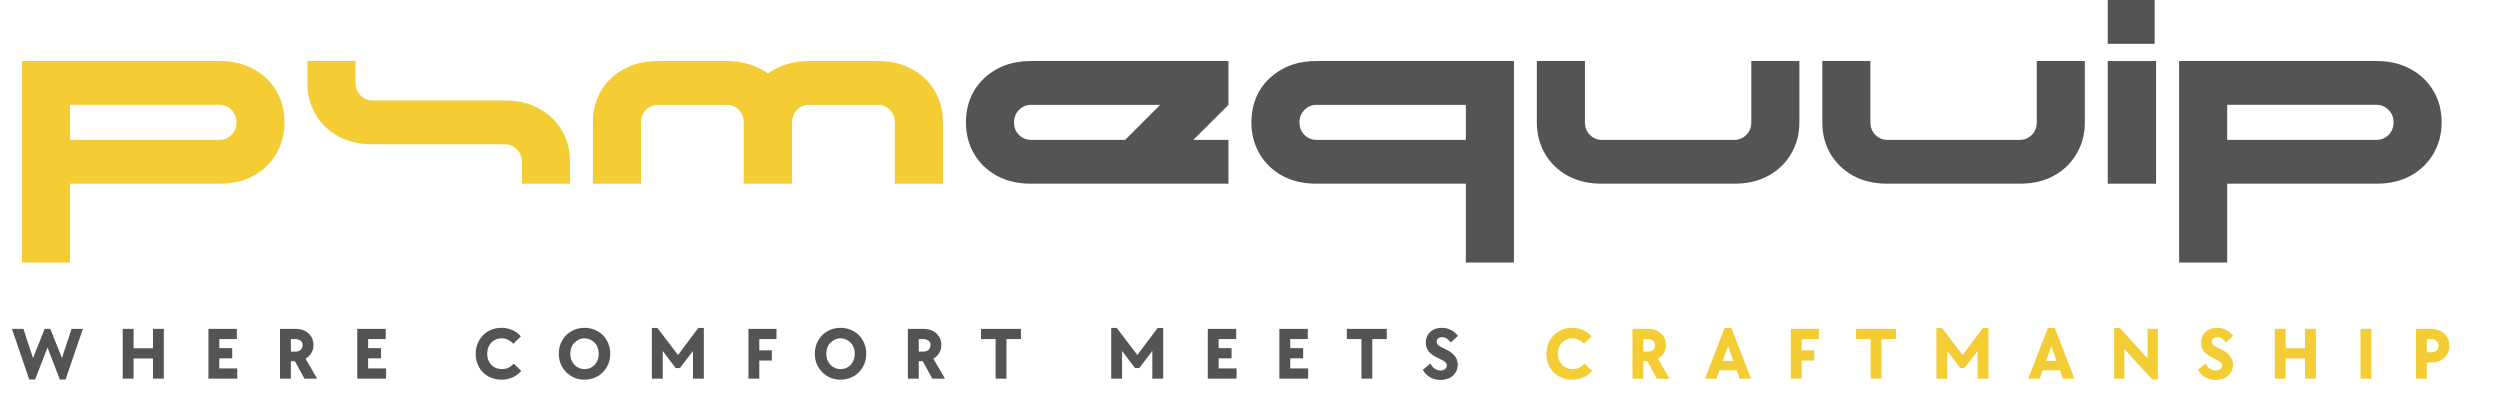
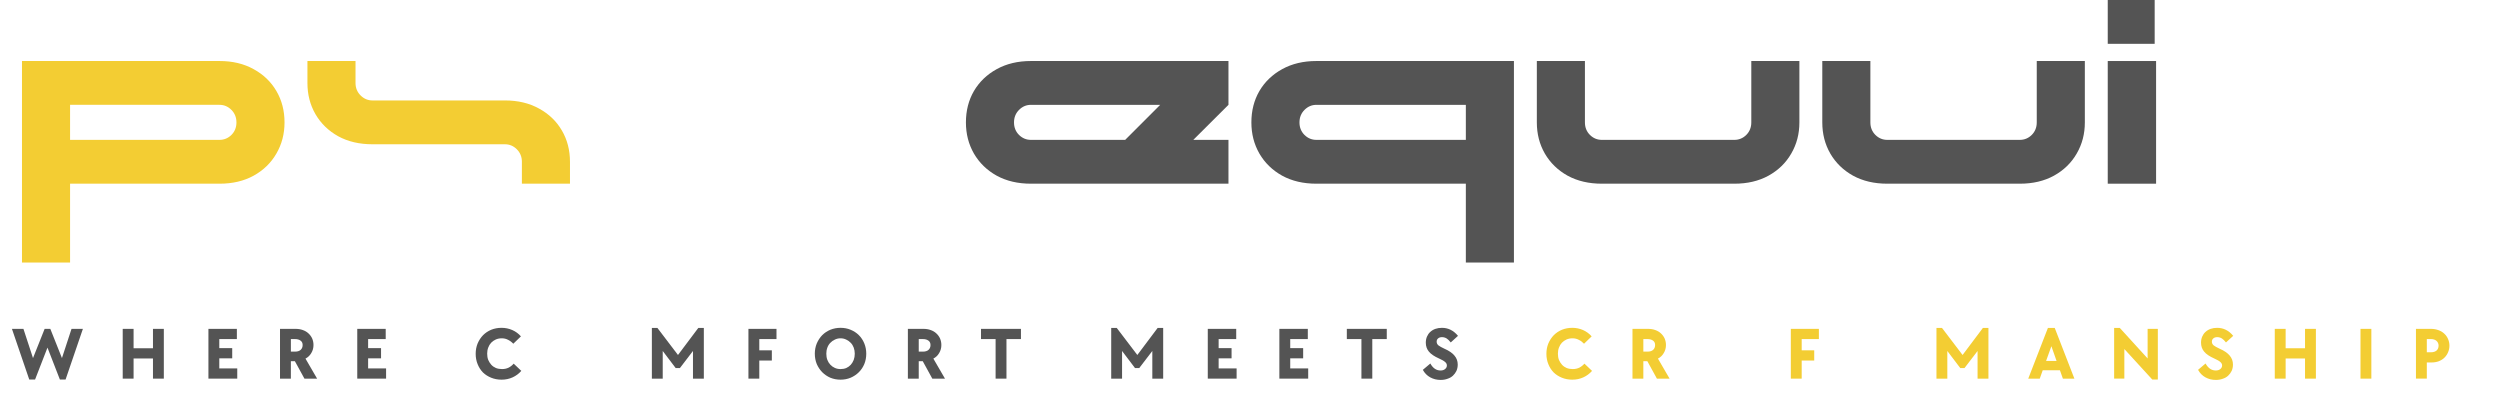
<svg xmlns="http://www.w3.org/2000/svg" xml:space="preserve" width="4.194in" height="0.686in" style="shape-rendering:geometricPrecision; text-rendering:geometricPrecision; image-rendering:optimizeQuality; fill-rule:evenodd; clip-rule:evenodd" viewBox="0 0 4413.55 722.33">
  <defs>
    <style type="text/css">       .fil2 {fill:none;fill-rule:nonzero}    .fil1 {fill:#545454;fill-rule:nonzero}    .fil0 {fill:#F3CD33;fill-rule:nonzero}     </style>
    <clipPath id="id0" style="clip-rule:nonzero">
      <path d="M-0 722.33l4413.55 0 0 -175.37 -4413.55 0 0 175.37z" />
    </clipPath>
  </defs>
  <g id="Layer_x0020_1">
    <g id="_2986766917072">
      <g>
        <g>
          <g>
            <path class="fil0" d="M37.55 107.78l348.92 0c22.95,0 43.05,4.79 60.28,14.38 17.35,9.48 30.71,22.32 40.19,38.59 9.59,16.33 14.38,34.82 14.38,55.49 0,20.27 -4.79,38.59 -14.38,55.04 -9.48,16.44 -22.84,29.45 -40.19,39.04 -17.24,9.48 -37.33,14.16 -60.28,14.16l-263.97 0 0 139.29 -84.95 0 0 -355.99zm84.95 139.29l263.97 0c8.05,0 15.07,-2.85 21.01,-8.68 5.94,-5.94 8.91,-13.3 8.91,-22.15 0,-8.79 -2.97,-16.21 -8.91,-22.15 -5.94,-5.94 -12.96,-8.91 -21.01,-8.91l-263.97 0 0 61.88zm0 0z" />
          </g>
        </g>
      </g>
      <g>
        <g>
          <g>
            <path class="fil0" d="M920.63 285.9c0,-8.79 -2.97,-16.21 -8.91,-22.15 -5.94,-5.94 -12.96,-8.91 -21.01,-8.91l-234.06 0c-23.01,0 -43.16,-4.68 -60.52,-14.16 -17.24,-9.59 -30.6,-22.61 -40.19,-39.04 -9.48,-16.44 -14.16,-34.77 -14.16,-55.04l0 -38.82 84.95 0 0 38.82c0,8.68 2.97,15.99 8.9,21.92 5.94,5.94 12.9,8.91 21.01,8.91l234.06 0c22.95,0 43.05,4.79 60.28,14.38 17.35,9.48 30.71,22.32 40.19,38.59 9.59,16.33 14.38,34.82 14.38,55.49l0 38.59 -84.95 0 0 -38.59zm0 0z" />
          </g>
        </g>
      </g>
      <g>
        <g>
          <g>
-             <path class="fil0" d="M1312.52 216.25c0,-8.79 -2.91,-16.21 -8.67,-22.15 -5.82,-5.94 -12.73,-8.91 -20.78,-8.91l-122.17 0c-8.11,0 -15.07,2.97 -21.01,8.91 -5.94,5.94 -8.9,13.36 -8.9,22.15l0 108.24 -84.95 0 0 -108.24c0,-20.66 4.68,-39.16 14.16,-55.49 9.59,-16.27 22.95,-29.11 40.18,-38.59 17.36,-9.59 37.51,-14.38 60.52,-14.38l122.17 0c14.16,0 27.29,2 39.5,5.94 12.33,3.99 23.17,9.3 32.65,15.98 9.42,-6.68 20.21,-11.99 32.42,-15.98 12.33,-3.94 25.58,-5.94 39.73,-5.94l122.17 0c22.95,0 43.05,4.79 60.29,14.38 17.35,9.48 30.71,22.32 40.19,38.59 9.59,16.33 14.39,34.82 14.39,55.49l0 108.24 -84.95 0 0 -108.24c0,-8.79 -2.97,-16.21 -8.9,-22.15 -5.94,-5.94 -12.96,-8.91 -21.01,-8.91l-122.17 0c-8.1,0 -15.01,2.97 -20.78,8.91 -5.82,5.94 -8.67,13.36 -8.67,22.15l0 108.24 -85.41 0 0 -108.24zm0 0z" />
-           </g>
+             </g>
        </g>
      </g>
      <g>
        <g>
          <g>
            <path class="fil1" d="M1819.82 324.49c-23,0 -43.15,-4.68 -60.51,-14.16 -17.24,-9.59 -30.6,-22.61 -40.19,-39.04 -9.47,-16.44 -14.16,-34.77 -14.16,-55.04 0,-20.66 4.68,-39.16 14.16,-55.49 9.59,-16.27 22.95,-29.11 40.19,-38.59 17.35,-9.59 37.5,-14.38 60.51,-14.38l348.92 0 0 77.41 -62.11 61.88 62.11 0 0 77.41 -348.92 0zm-29.91 -108.24c0,8.85 2.97,16.21 8.91,22.15 5.94,5.82 12.9,8.68 21,8.68l166.47 0 61.88 -61.88 -228.35 0c-8.11,0 -15.07,2.97 -21,8.91 -5.94,5.94 -8.91,13.36 -8.91,22.15zm0 0z" />
          </g>
        </g>
      </g>
      <g>
        <g>
          <g>
            <path class="fil1" d="M2324.07 324.49c-23.01,0 -43.16,-4.68 -60.51,-14.16 -17.24,-9.59 -30.6,-22.61 -40.19,-39.04 -9.47,-16.44 -14.16,-34.77 -14.16,-55.04 0,-20.66 4.68,-39.16 14.16,-55.49 9.59,-16.27 22.95,-29.11 40.19,-38.59 17.35,-9.59 37.5,-14.38 60.51,-14.38l348.92 0 0 355.99 -84.95 0 0 -139.29 -263.97 0zm-29.91 -108.24c0,8.85 2.97,16.21 8.91,22.15 5.94,5.82 12.9,8.68 21.01,8.68l263.97 0 0 -61.88 -263.97 0c-8.11,0 -15.07,2.97 -21.01,8.91 -5.94,5.94 -8.91,13.36 -8.91,22.15zm0 0z" />
          </g>
        </g>
      </g>
      <g>
        <g>
          <g>
            <path class="fil1" d="M2828.31 324.49c-23.01,0 -43.16,-4.68 -60.51,-14.16 -17.24,-9.59 -30.6,-22.61 -40.19,-39.04 -9.47,-16.44 -14.16,-34.77 -14.16,-55.04l0 -108.46 84.95 0 0 108.46c0,8.85 2.97,16.21 8.91,22.15 5.94,5.82 12.9,8.68 21.01,8.68l234.06 0c8.05,0 15.07,-2.85 21.01,-8.68 5.94,-5.94 8.9,-13.3 8.9,-22.15l0 -108.46 84.95 0 0 108.46c0,20.27 -4.8,38.59 -14.39,55.04 -9.48,16.44 -22.83,29.45 -40.19,39.04 -17.24,9.48 -37.34,14.16 -60.28,14.16l-234.06 0zm0 0z" />
          </g>
        </g>
      </g>
      <g>
        <g>
          <g>
            <path class="fil1" d="M3332.55 324.49c-23.01,0 -43.16,-4.68 -60.51,-14.16 -17.24,-9.59 -30.6,-22.61 -40.19,-39.04 -9.47,-16.44 -14.16,-34.77 -14.16,-55.04l0 -108.46 84.94 0 0 108.46c0,8.85 2.97,16.21 8.91,22.15 5.94,5.82 12.9,8.68 21.01,8.68l234.06 0c8.05,0 15.07,-2.85 21.01,-8.68 5.94,-5.94 8.9,-13.3 8.9,-22.15l0 -108.46 84.95 0 0 108.46c0,20.27 -4.8,38.59 -14.39,55.04 -9.48,16.44 -22.83,29.45 -40.19,39.04 -17.24,9.48 -37.34,14.16 -60.28,14.16l-234.06 0zm0 0z" />
          </g>
        </g>
      </g>
      <g>
        <g>
          <g>
            <path class="fil1" d="M3721.93 324.49l0 -216.7 85.4 0 0 216.7 -85.4 0zm0 -247.08l0 -77.41 82.89 0 0 77.41 -82.89 0zm0 0z" />
          </g>
        </g>
      </g>
      <g>
        <g>
          <g>
-             <path class="fil1" d="M3847.99 107.78l348.91 0c22.95,0 43.05,4.79 60.28,14.38 17.36,9.48 30.71,22.32 40.19,38.59 9.59,16.33 14.38,34.82 14.38,55.49 0,20.27 -4.79,38.59 -14.38,55.04 -9.48,16.44 -22.83,29.45 -40.19,39.04 -17.24,9.48 -37.33,14.16 -60.28,14.16l-263.97 0 0 139.29 -84.95 0 0 -355.99zm84.95 139.29l263.97 0c8.05,0 15.07,-2.85 21.01,-8.68 5.94,-5.94 8.9,-13.3 8.9,-22.15 0,-8.79 -2.97,-16.21 -8.9,-22.15 -5.94,-5.94 -12.96,-8.91 -21.01,-8.91l-263.97 0 0 61.88zm0 0z" />
-           </g>
+             </g>
        </g>
      </g>
      <g>
        <g>    </g>
        <g style="clip-path:url(#id0)">
          <g>
            <path class="fil1" d="M19.79 580.92l20.32 0 16.9 51.61 20.55 -51.61 10.05 0 20.55 51.61 16.9 -51.61 20.1 0 -30.6 89.52 -10.05 0 -21.92 -56.4 -21.92 56.4 -10.27 0 -30.6 -89.52zm0 0z" />
            <path class="fil1" d="M215.49 580.92l19.18 0 0 34.26 34.26 0 0 -34.26 19.18 0 0 87.92 -19.18 0 0 -35.62 -34.26 0 0 35.62 -19.18 0 0 -87.92zm0 0z" />
            <path class="fil1" d="M366.9 580.92l50.23 0 0 18.04 -31.05 0 0 15.99 22.83 0 0 18.04 -22.83 0 0 17.81 31.74 0 0 18.04 -50.92 0 0 -87.92zm0 0z" />
            <path class="fil1" d="M493.36 580.92l27.63 0c4.57,0 8.73,0.69 12.56,2.06 3.94,1.37 7.31,3.37 10.05,5.94 2.85,2.63 5.08,5.65 6.62,9.13 1.48,3.54 2.28,7.3 2.28,11.42 0,5.19 -1.31,9.93 -3.88,14.16 -2.46,4.28 -5.88,7.54 -10.28,9.82l20.55 35.4 -22.38 0 -16.9 -30.83 -7.08 0 0 30.83 -19.18 0 0 -87.92zm26.72 40.19c4.11,0 7.3,-0.97 9.59,-2.97 2.39,-2.11 3.65,-5.02 3.65,-8.67 0,-3.48 -1.26,-6.05 -3.65,-7.76 -2.46,-1.83 -5.65,-2.74 -9.59,-2.74l-7.54 0 0 22.15 7.54 0zm0 0z" />
            <path class="fil1" d="M629.8 580.92l50.24 0 0 18.04 -31.06 0 0 15.99 22.83 0 0 18.04 -22.83 0 0 17.81 31.74 0 0 18.04 -50.92 0 0 -87.92zm0 0z" />
            <path class="fil1" d="M884.66 670.66c-6.56,0 -12.67,-1.14 -18.27,-3.43 -5.65,-2.28 -10.51,-5.36 -14.62,-9.36 -4,-4.11 -7.08,-8.96 -9.36,-14.61 -2.28,-5.6 -3.43,-11.7 -3.43,-18.27 0,-6.51 1.14,-12.62 3.43,-18.27 2.4,-5.59 5.59,-10.5 9.59,-14.62 4.11,-4.11 8.91,-7.3 14.39,-9.59 5.59,-2.28 11.7,-3.43 18.27,-3.43 6.68,0 13.02,1.31 18.95,3.89 5.94,2.62 11.02,6.33 15.3,11.19l-13.48 13.02c-2.62,-2.85 -5.65,-5.14 -9.13,-6.85 -3.37,-1.83 -7.08,-2.74 -11.19,-2.74 -3.83,0 -7.31,0.69 -10.51,2.05 -3.08,1.37 -5.82,3.31 -8.22,5.71 -2.29,2.46 -4.06,5.37 -5.25,8.68 -1.26,3.37 -1.83,6.96 -1.83,10.73 0,3.99 0.57,7.65 1.83,10.96 1.37,3.19 3.2,6.11 5.48,8.67 2.28,2.46 5.02,4.34 8.22,5.71 3.31,1.26 6.91,1.83 10.73,1.83 4.23,0 8.11,-0.8 11.65,-2.51 3.48,-1.83 6.45,-4.17 8.91,-7.08l13.47 12.79c-4.28,4.91 -9.36,8.68 -15.3,11.42 -5.94,2.74 -12.5,4.11 -19.64,4.11zm0 0z" />
-             <path class="fil1" d="M1031.24 670.66c-6.39,0 -12.44,-1.14 -18.04,-3.43 -5.48,-2.39 -10.28,-5.71 -14.39,-9.82 -4,-4.11 -7.19,-8.91 -9.59,-14.39 -2.28,-5.59 -3.43,-11.7 -3.43,-18.27 0,-6.4 1.14,-12.39 3.43,-18.04 2.4,-5.59 5.59,-10.5 9.59,-14.62 4.11,-4.11 8.91,-7.3 14.39,-9.59 5.59,-2.28 11.65,-3.43 18.04,-3.43 6.4,0 12.33,1.14 17.81,3.43 5.59,2.29 10.5,5.48 14.62,9.59 4.11,4.11 7.3,9.02 9.59,14.62 2.28,5.65 3.42,11.65 3.42,18.04 0,6.57 -1.14,12.67 -3.42,18.27 -2.29,5.48 -5.48,10.28 -9.59,14.39 -4.11,4.11 -9.02,7.42 -14.62,9.82 -5.48,2.29 -11.42,3.43 -17.81,3.43zm0 -18.72c3.65,0 6.96,-0.57 10.05,-1.83 3.02,-1.37 5.71,-3.25 7.99,-5.71 2.28,-2.57 3.99,-5.48 5.25,-8.67 1.2,-3.31 1.83,-6.97 1.83,-10.96 0,-3.77 -0.63,-7.37 -1.83,-10.73 -1.26,-3.31 -2.97,-6.16 -5.25,-8.45 -2.28,-2.4 -4.97,-4.34 -7.99,-5.71 -3.09,-1.49 -6.4,-2.29 -10.05,-2.29 -3.65,0 -7.02,0.8 -10.05,2.29 -3.08,1.37 -5.71,3.31 -7.99,5.71 -2.29,2.28 -4.06,5.14 -5.25,8.45 -1.26,3.37 -1.83,6.96 -1.83,10.73 0,3.99 0.57,7.65 1.83,10.96 1.2,3.19 2.97,6.05 5.25,8.45 2.28,2.46 4.91,4.34 7.99,5.71 3.02,1.37 6.39,2.05 10.05,2.05zm0 0z" />
            <path class="fil1" d="M1150.21 579.33l9.82 0 36.31 47.72 35.85 -47.72 9.82 0 0 89.51 -19.18 0 0 -48.87 -23.06 30.14 -7.54 0 -22.83 -30.14 0 48.87 -19.18 0 0 -89.51zm0 0z" />
            <path class="fil1" d="M1320.79 580.92l49.55 0 0 18.04 -30.37 0 0 19.87 22.15 0 0 18.04 -22.15 0 0 31.97 -19.18 0 0 -87.92zm0 0z" />
            <path class="fil1" d="M1483.49 670.66c-6.39,0 -12.44,-1.14 -18.04,-3.43 -5.48,-2.39 -10.28,-5.71 -14.39,-9.82 -4,-4.11 -7.19,-8.91 -9.59,-14.39 -2.28,-5.59 -3.43,-11.7 -3.43,-18.27 0,-6.4 1.14,-12.39 3.43,-18.04 2.4,-5.59 5.59,-10.5 9.59,-14.62 4.11,-4.11 8.91,-7.3 14.39,-9.59 5.59,-2.28 11.65,-3.43 18.04,-3.43 6.4,0 12.33,1.14 17.81,3.43 5.59,2.29 10.5,5.48 14.61,9.59 4.11,4.11 7.31,9.02 9.59,14.62 2.28,5.65 3.42,11.65 3.42,18.04 0,6.57 -1.14,12.67 -3.42,18.27 -2.29,5.48 -5.48,10.28 -9.59,14.39 -4.11,4.11 -9.02,7.42 -14.61,9.82 -5.48,2.29 -11.42,3.43 -17.81,3.43zm0 -18.72c3.65,0 6.96,-0.57 10.05,-1.83 3.02,-1.37 5.71,-3.25 7.99,-5.71 2.28,-2.57 3.99,-5.48 5.25,-8.67 1.2,-3.31 1.83,-6.97 1.83,-10.96 0,-3.77 -0.63,-7.37 -1.83,-10.73 -1.26,-3.31 -2.97,-6.16 -5.25,-8.45 -2.28,-2.4 -4.97,-4.34 -7.99,-5.71 -3.09,-1.49 -6.4,-2.29 -10.05,-2.29 -3.65,0 -7.02,0.8 -10.05,2.29 -3.08,1.37 -5.71,3.31 -7.99,5.71 -2.29,2.28 -4.06,5.14 -5.25,8.45 -1.26,3.37 -1.83,6.96 -1.83,10.73 0,3.99 0.57,7.65 1.83,10.96 1.2,3.19 2.97,6.05 5.25,8.45 2.28,2.46 4.91,4.34 7.99,5.71 3.02,1.37 6.39,2.05 10.05,2.05zm0 0z" />
            <path class="fil1" d="M1602.46 580.92l27.63 0c4.57,0 8.74,0.69 12.56,2.06 3.94,1.37 7.31,3.37 10.05,5.94 2.85,2.63 5.08,5.65 6.62,9.13 1.48,3.54 2.28,7.3 2.28,11.42 0,5.19 -1.31,9.93 -3.88,14.16 -2.46,4.28 -5.88,7.54 -10.28,9.82l20.55 35.4 -22.38 0 -16.9 -30.83 -7.08 0 0 30.83 -19.18 0 0 -87.92zm26.72 40.19c4.11,0 7.31,-0.97 9.59,-2.97 2.4,-2.11 3.65,-5.02 3.65,-8.67 0,-3.48 -1.26,-6.05 -3.65,-7.76 -2.46,-1.83 -5.65,-2.74 -9.59,-2.74l-7.54 0 0 22.15 7.54 0zm0 0z" />
            <path class="fil1" d="M1757.4 598.96l-25.8 0 0 -18.04 70.56 0 0 18.04 -25.58 0 0 69.87 -19.18 0 0 -69.87zm0 0z" />
            <path class="fil1" d="M1961.61 579.33l9.82 0 36.31 47.72 35.85 -47.72 9.82 0 0 89.51 -19.18 0 0 -48.87 -23.07 30.14 -7.54 0 -22.83 -30.14 0 48.87 -19.18 0 0 -89.51zm0 0z" />
            <path class="fil1" d="M2132.19 580.92l50.23 0 0 18.04 -31.05 0 0 15.99 22.83 0 0 18.04 -22.83 0 0 17.81 31.74 0 0 18.04 -50.92 0 0 -87.92zm0 0z" />
            <path class="fil1" d="M2258.65 580.92l50.24 0 0 18.04 -31.06 0 0 15.99 22.84 0 0 18.04 -22.84 0 0 17.81 31.74 0 0 18.04 -50.92 0 0 -87.92zm0 0z" />
            <path class="fil1" d="M2403.61 598.96l-25.8 0 0 -18.04 70.56 0 0 18.04 -25.58 0 0 69.87 -19.18 0 0 -69.87zm0 0z" />
            <path class="fil1" d="M2543.58 671.12c-6.85,0 -13.01,-1.54 -18.49,-4.57 -5.48,-3.02 -9.82,-7.42 -13.01,-13.24l13.24 -11.19c4.57,8.22 10.56,12.33 18.03,12.33 3.31,0 5.99,-0.8 7.99,-2.51 2.11,-1.65 3.2,-3.77 3.2,-6.39 0,-2.4 -1.09,-4.45 -3.2,-6.16 -2,-1.83 -5.59,-3.89 -10.73,-6.17 -8.22,-3.65 -14.16,-7.65 -17.81,-12.1 -3.65,-4.4 -5.48,-9.65 -5.48,-15.76 0,-3.94 0.69,-7.54 2.05,-10.73 1.37,-3.2 3.26,-5.94 5.71,-8.22 2.57,-2.39 5.6,-4.22 9.13,-5.48 3.48,-1.2 7.37,-1.83 11.65,-1.83 11.07,0 20.55,4.74 28.32,14.16l-12.79 11.65c-2.46,-3.19 -4.91,-5.53 -7.31,-7.08 -2.46,-1.48 -5.19,-2.28 -8.22,-2.28 -2.91,0 -5.19,0.8 -6.85,2.28 -1.72,1.37 -2.51,3.31 -2.51,5.71 0,2.63 1.03,4.8 3.19,6.62 2.28,1.71 5.71,3.6 10.28,5.71 8.34,3.65 14.38,7.76 18.04,12.33 3.77,4.45 5.71,9.7 5.71,15.75 0,4.11 -0.8,7.88 -2.28,11.19 -1.54,3.2 -3.6,6.05 -6.16,8.45 -2.63,2.46 -5.82,4.28 -9.59,5.48 -3.65,1.37 -7.71,2.05 -12.1,2.05zm0 0z" />
            <path class="fil0" d="M2776.03 670.66c-6.57,0 -12.68,-1.14 -18.27,-3.43 -5.65,-2.28 -10.51,-5.36 -14.62,-9.36 -3.99,-4.11 -7.08,-8.96 -9.36,-14.61 -2.28,-5.6 -3.43,-11.7 -3.43,-18.27 0,-6.51 1.14,-12.62 3.43,-18.27 2.4,-5.59 5.6,-10.5 9.59,-14.62 4.11,-4.11 8.91,-7.3 14.39,-9.59 5.59,-2.28 11.7,-3.43 18.27,-3.43 6.68,0 13.02,1.31 18.95,3.89 5.94,2.62 11.02,6.33 15.3,11.19l-13.47 13.02c-2.63,-2.85 -5.65,-5.14 -9.13,-6.85 -3.37,-1.83 -7.08,-2.74 -11.19,-2.74 -3.82,0 -7.31,0.69 -10.51,2.05 -3.08,1.37 -5.82,3.31 -8.22,5.71 -2.28,2.46 -4.05,5.37 -5.25,8.68 -1.26,3.37 -1.83,6.96 -1.83,10.73 0,3.99 0.57,7.65 1.83,10.96 1.37,3.19 3.2,6.11 5.48,8.67 2.28,2.46 5.03,4.34 8.22,5.71 3.31,1.26 6.91,1.83 10.73,1.83 4.23,0 8.11,-0.8 11.65,-2.51 3.48,-1.83 6.45,-4.17 8.91,-7.08l13.47 12.79c-4.28,4.91 -9.36,8.68 -15.3,11.42 -5.94,2.74 -12.5,4.11 -19.64,4.11zm0 0z" />
            <path class="fil0" d="M2882.42 580.92l27.63 0c4.57,0 8.73,0.69 12.56,2.06 3.94,1.37 7.31,3.37 10.05,5.94 2.85,2.63 5.08,5.65 6.62,9.13 1.48,3.54 2.28,7.3 2.28,11.42 0,5.19 -1.31,9.93 -3.88,14.16 -2.46,4.28 -5.88,7.54 -10.28,9.82l20.55 35.4 -22.38 0 -16.9 -30.83 -7.08 0 0 30.83 -19.18 0 0 -87.92zm26.72 40.19c4.11,0 7.31,-0.97 9.59,-2.97 2.39,-2.11 3.65,-5.02 3.65,-8.67 0,-3.48 -1.26,-6.05 -3.65,-7.76 -2.46,-1.83 -5.65,-2.74 -9.59,-2.74l-7.54 0 0 22.15 7.54 0zm0 0z" />
-             <path class="fil0" d="M3045.12 579.33l12.1 0 34.71 89.51 -20.32 0 -5.25 -14.84 -30.37 0 -5.25 14.84 -20.32 0 34.71 -89.51zm15.3 58.23l-9.13 -26.03 -9.36 26.03 18.5 0zm0 0z" />
            <path class="fil0" d="M3162.12 580.92l49.55 0 0 18.04 -30.37 0 0 19.87 22.15 0 0 18.04 -22.15 0 0 31.97 -19.18 0 0 -87.92zm0 0z" />
-             <path class="fil0" d="M3303.14 598.96l-25.8 0 0 -18.04 70.56 0 0 18.04 -25.58 0 0 69.87 -19.18 0 0 -69.87zm0 0z" />
            <path class="fil0" d="M3419.37 579.33l9.82 0 36.31 47.72 35.85 -47.72 9.82 0 0 89.51 -19.18 0 0 -48.87 -23.06 30.14 -7.54 0 -22.83 -30.14 0 48.87 -19.18 0 0 -89.51zm0 0z" />
            <path class="fil0" d="M3616.21 579.33l12.1 0 34.71 89.51 -20.32 0 -5.25 -14.84 -30.37 0 -5.25 14.84 -20.32 0 34.71 -89.51zm15.3 58.23l-9.13 -26.03 -9.36 26.03 18.5 0zm0 0z" />
            <path class="fil0" d="M3751.26 616.54l0 52.29 -18.04 0 0 -89.51 10.05 0 49.1 53.89 0 -52.29 18.04 0 0 89.52 -9.82 0 -49.32 -53.89zm0 0z" />
            <path class="fil0" d="M3912.98 671.12c-6.85,0 -13.02,-1.54 -18.5,-4.57 -5.48,-3.02 -9.82,-7.42 -13.02,-13.24l13.24 -11.19c4.57,8.22 10.56,12.33 18.04,12.33 3.31,0 5.99,-0.8 7.99,-2.51 2.11,-1.65 3.2,-3.77 3.2,-6.39 0,-2.4 -1.09,-4.45 -3.2,-6.16 -2,-1.83 -5.59,-3.89 -10.73,-6.17 -8.22,-3.65 -14.16,-7.65 -17.81,-12.1 -3.65,-4.4 -5.48,-9.65 -5.48,-15.76 0,-3.94 0.68,-7.54 2.05,-10.73 1.37,-3.2 3.26,-5.94 5.71,-8.22 2.57,-2.39 5.6,-4.22 9.13,-5.48 3.48,-1.2 7.37,-1.83 11.65,-1.83 11.08,0 20.55,4.74 28.32,14.16l-12.79 11.65c-2.45,-3.19 -4.91,-5.53 -7.3,-7.08 -2.46,-1.48 -5.2,-2.28 -8.22,-2.28 -2.91,0 -5.19,0.8 -6.85,2.28 -1.71,1.37 -2.51,3.31 -2.51,5.71 0,2.63 1.03,4.8 3.2,6.62 2.28,1.71 5.71,3.6 10.27,5.71 8.34,3.65 14.39,7.76 18.04,12.33 3.77,4.45 5.71,9.7 5.71,15.75 0,4.11 -0.8,7.88 -2.28,11.19 -1.54,3.2 -3.6,6.05 -6.17,8.45 -2.62,2.46 -5.82,4.28 -9.59,5.48 -3.65,1.37 -7.71,2.05 -12.1,2.05zm0 0z" />
            <path class="fil0" d="M4016.99 580.92l19.18 0 0 34.26 34.25 0 0 -34.26 19.18 0 0 87.92 -19.18 0 0 -35.62 -34.25 0 0 35.62 -19.18 0 0 -87.92zm0 0z" />
            <path class="fil0" d="M4168.4 580.92l19.18 0 0 87.92 -19.18 0 0 -87.92zm0 0z" />
            <path class="fil0" d="M4266.37 580.92l26.72 0c4.68,0 9.02,0.8 13.02,2.29 3.94,1.37 7.36,3.42 10.27,6.16 2.85,2.63 5.08,5.71 6.62,9.36 1.65,3.65 2.51,7.65 2.51,11.87 0,4.28 -0.86,8.22 -2.51,11.88 -1.54,3.65 -3.77,6.85 -6.62,9.59 -2.74,2.63 -6.11,4.68 -10.05,6.16 -3.82,1.37 -7.99,2.05 -12.56,2.05l-8.22 0 0 28.54 -19.18 0 0 -87.92zm26.72 41.33c3.94,0 7.13,-0.97 9.59,-2.97 2.4,-2.11 3.65,-5.03 3.65,-8.68 0,-3.48 -1.26,-6.28 -3.65,-8.45 -2.46,-2.11 -5.65,-3.2 -9.59,-3.2l-7.54 0 0 23.29 7.54 0zm0 0z" />
          </g>
        </g>
        <polygon class="fil2" points="-0,722.33 4413.55,722.33 4413.55,546.96 -0,546.96 " />
      </g>
    </g>
  </g>
</svg>